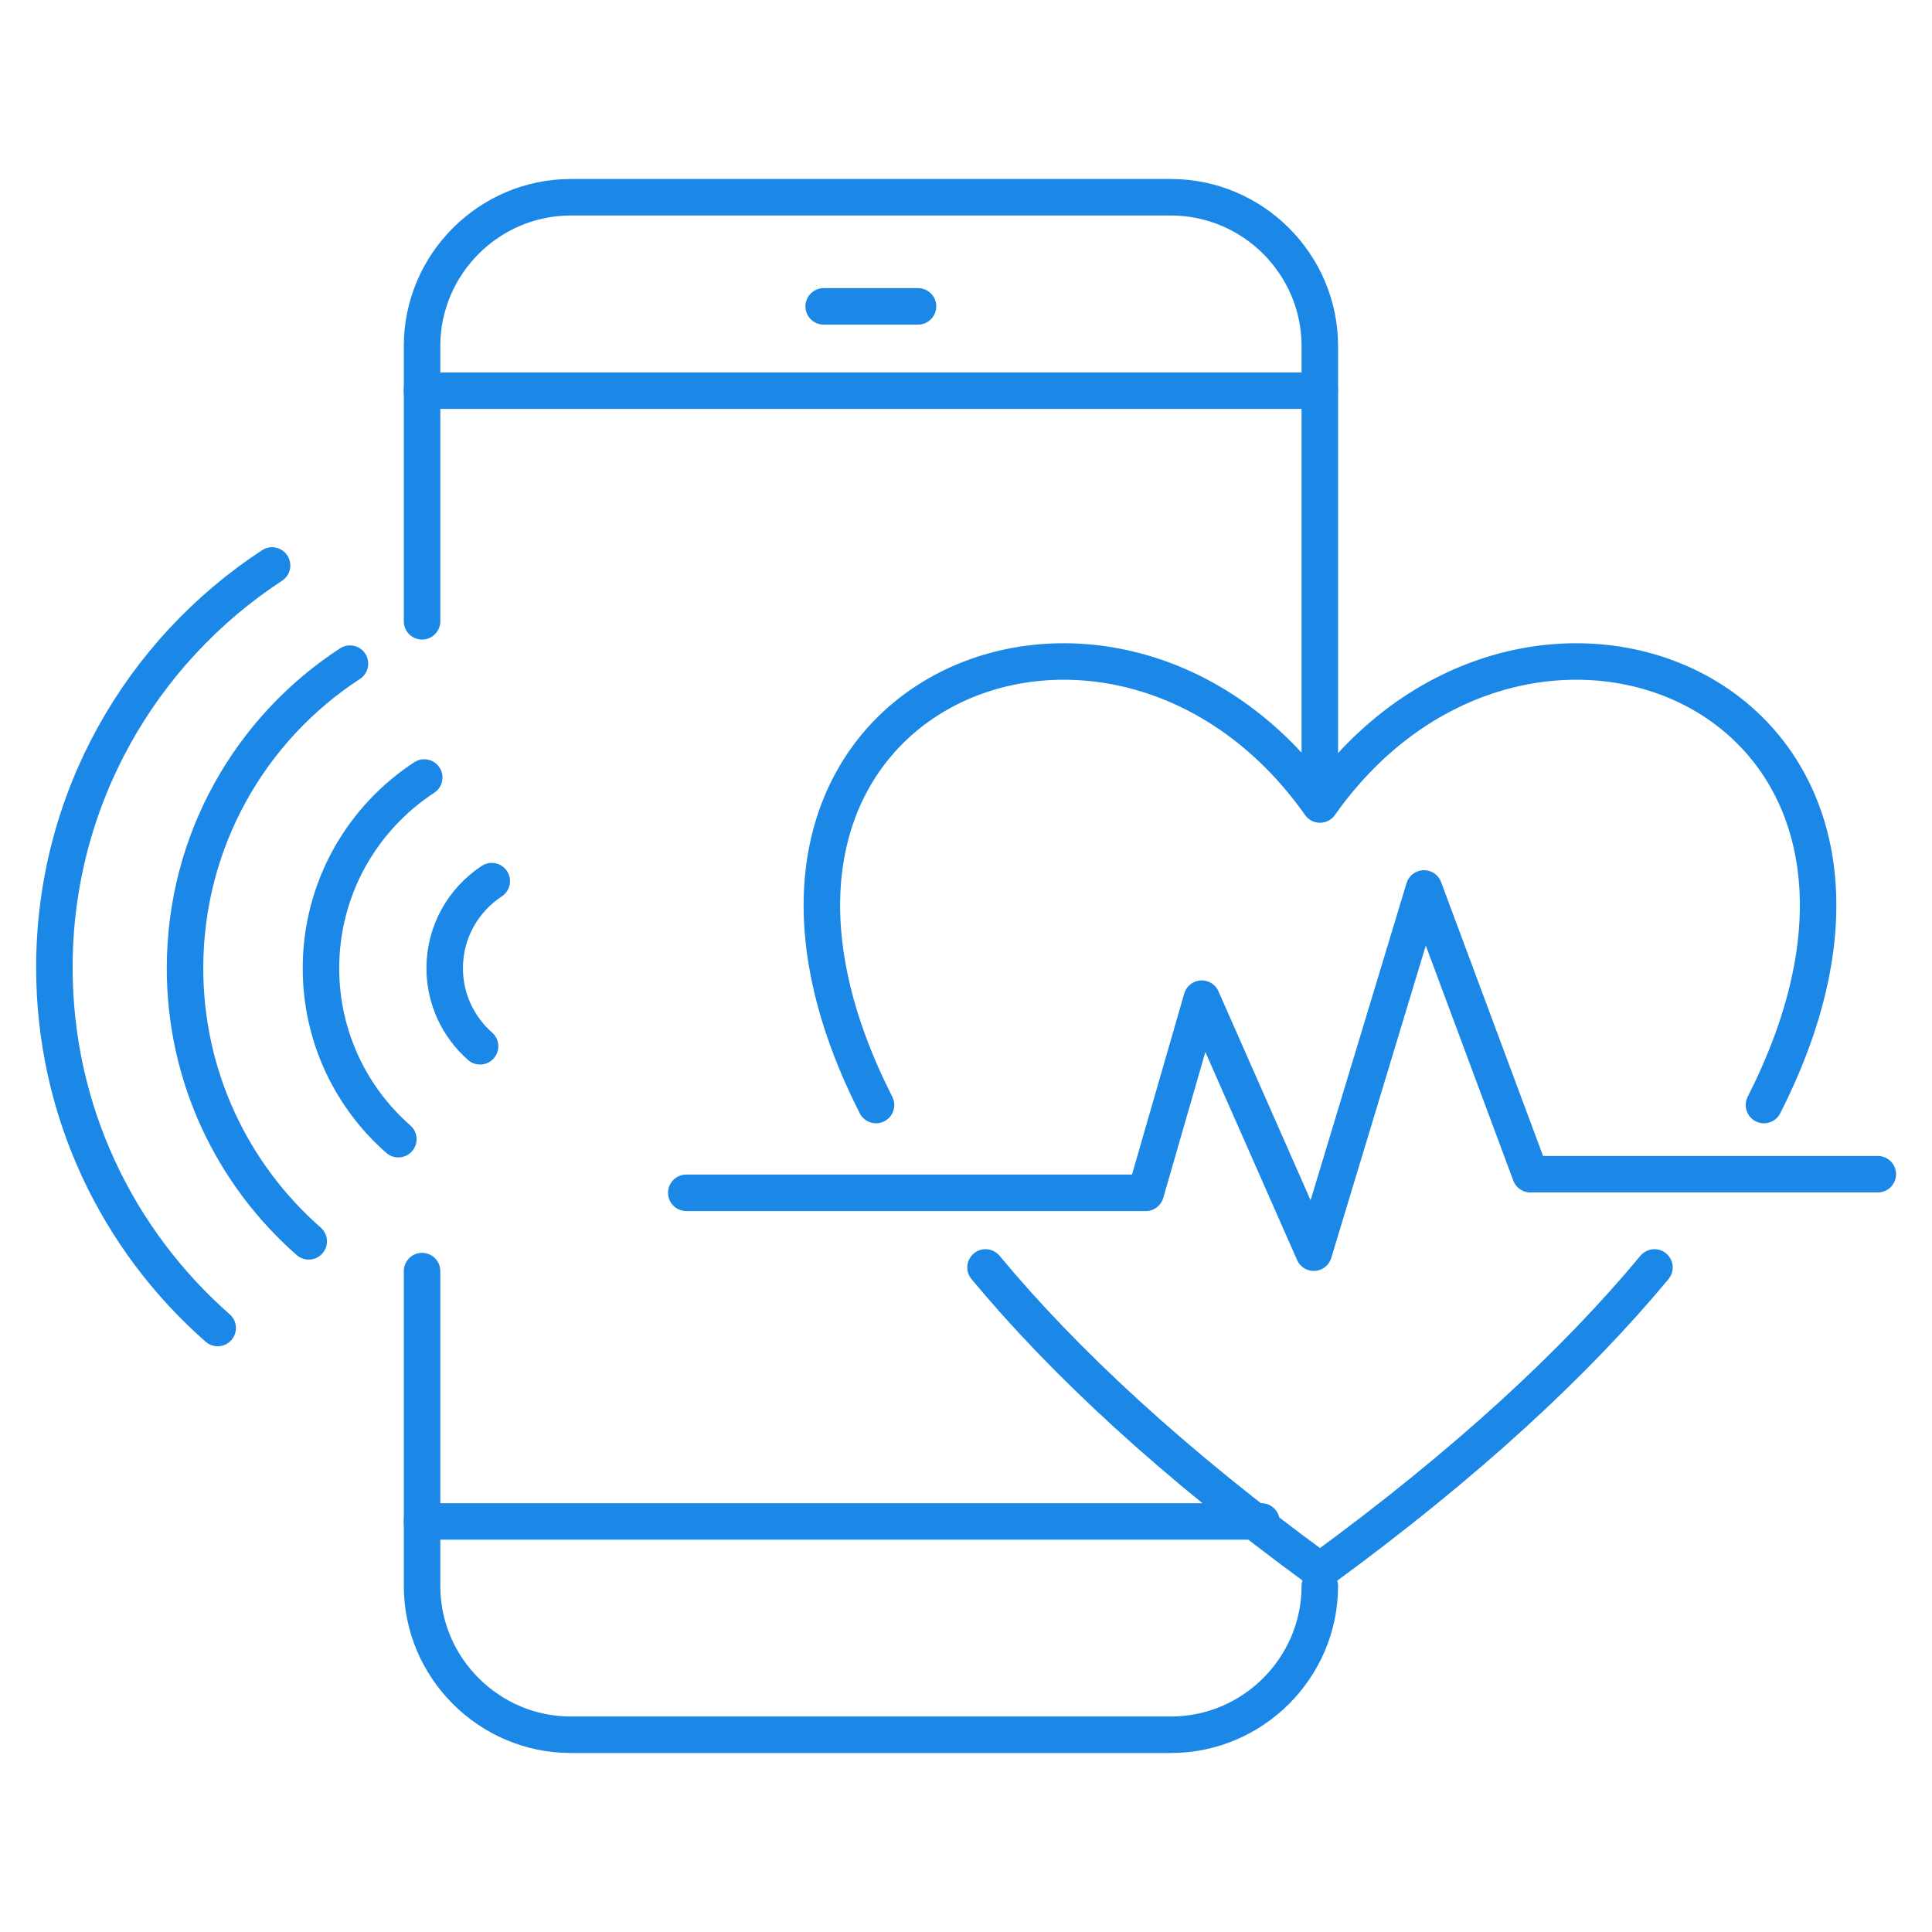
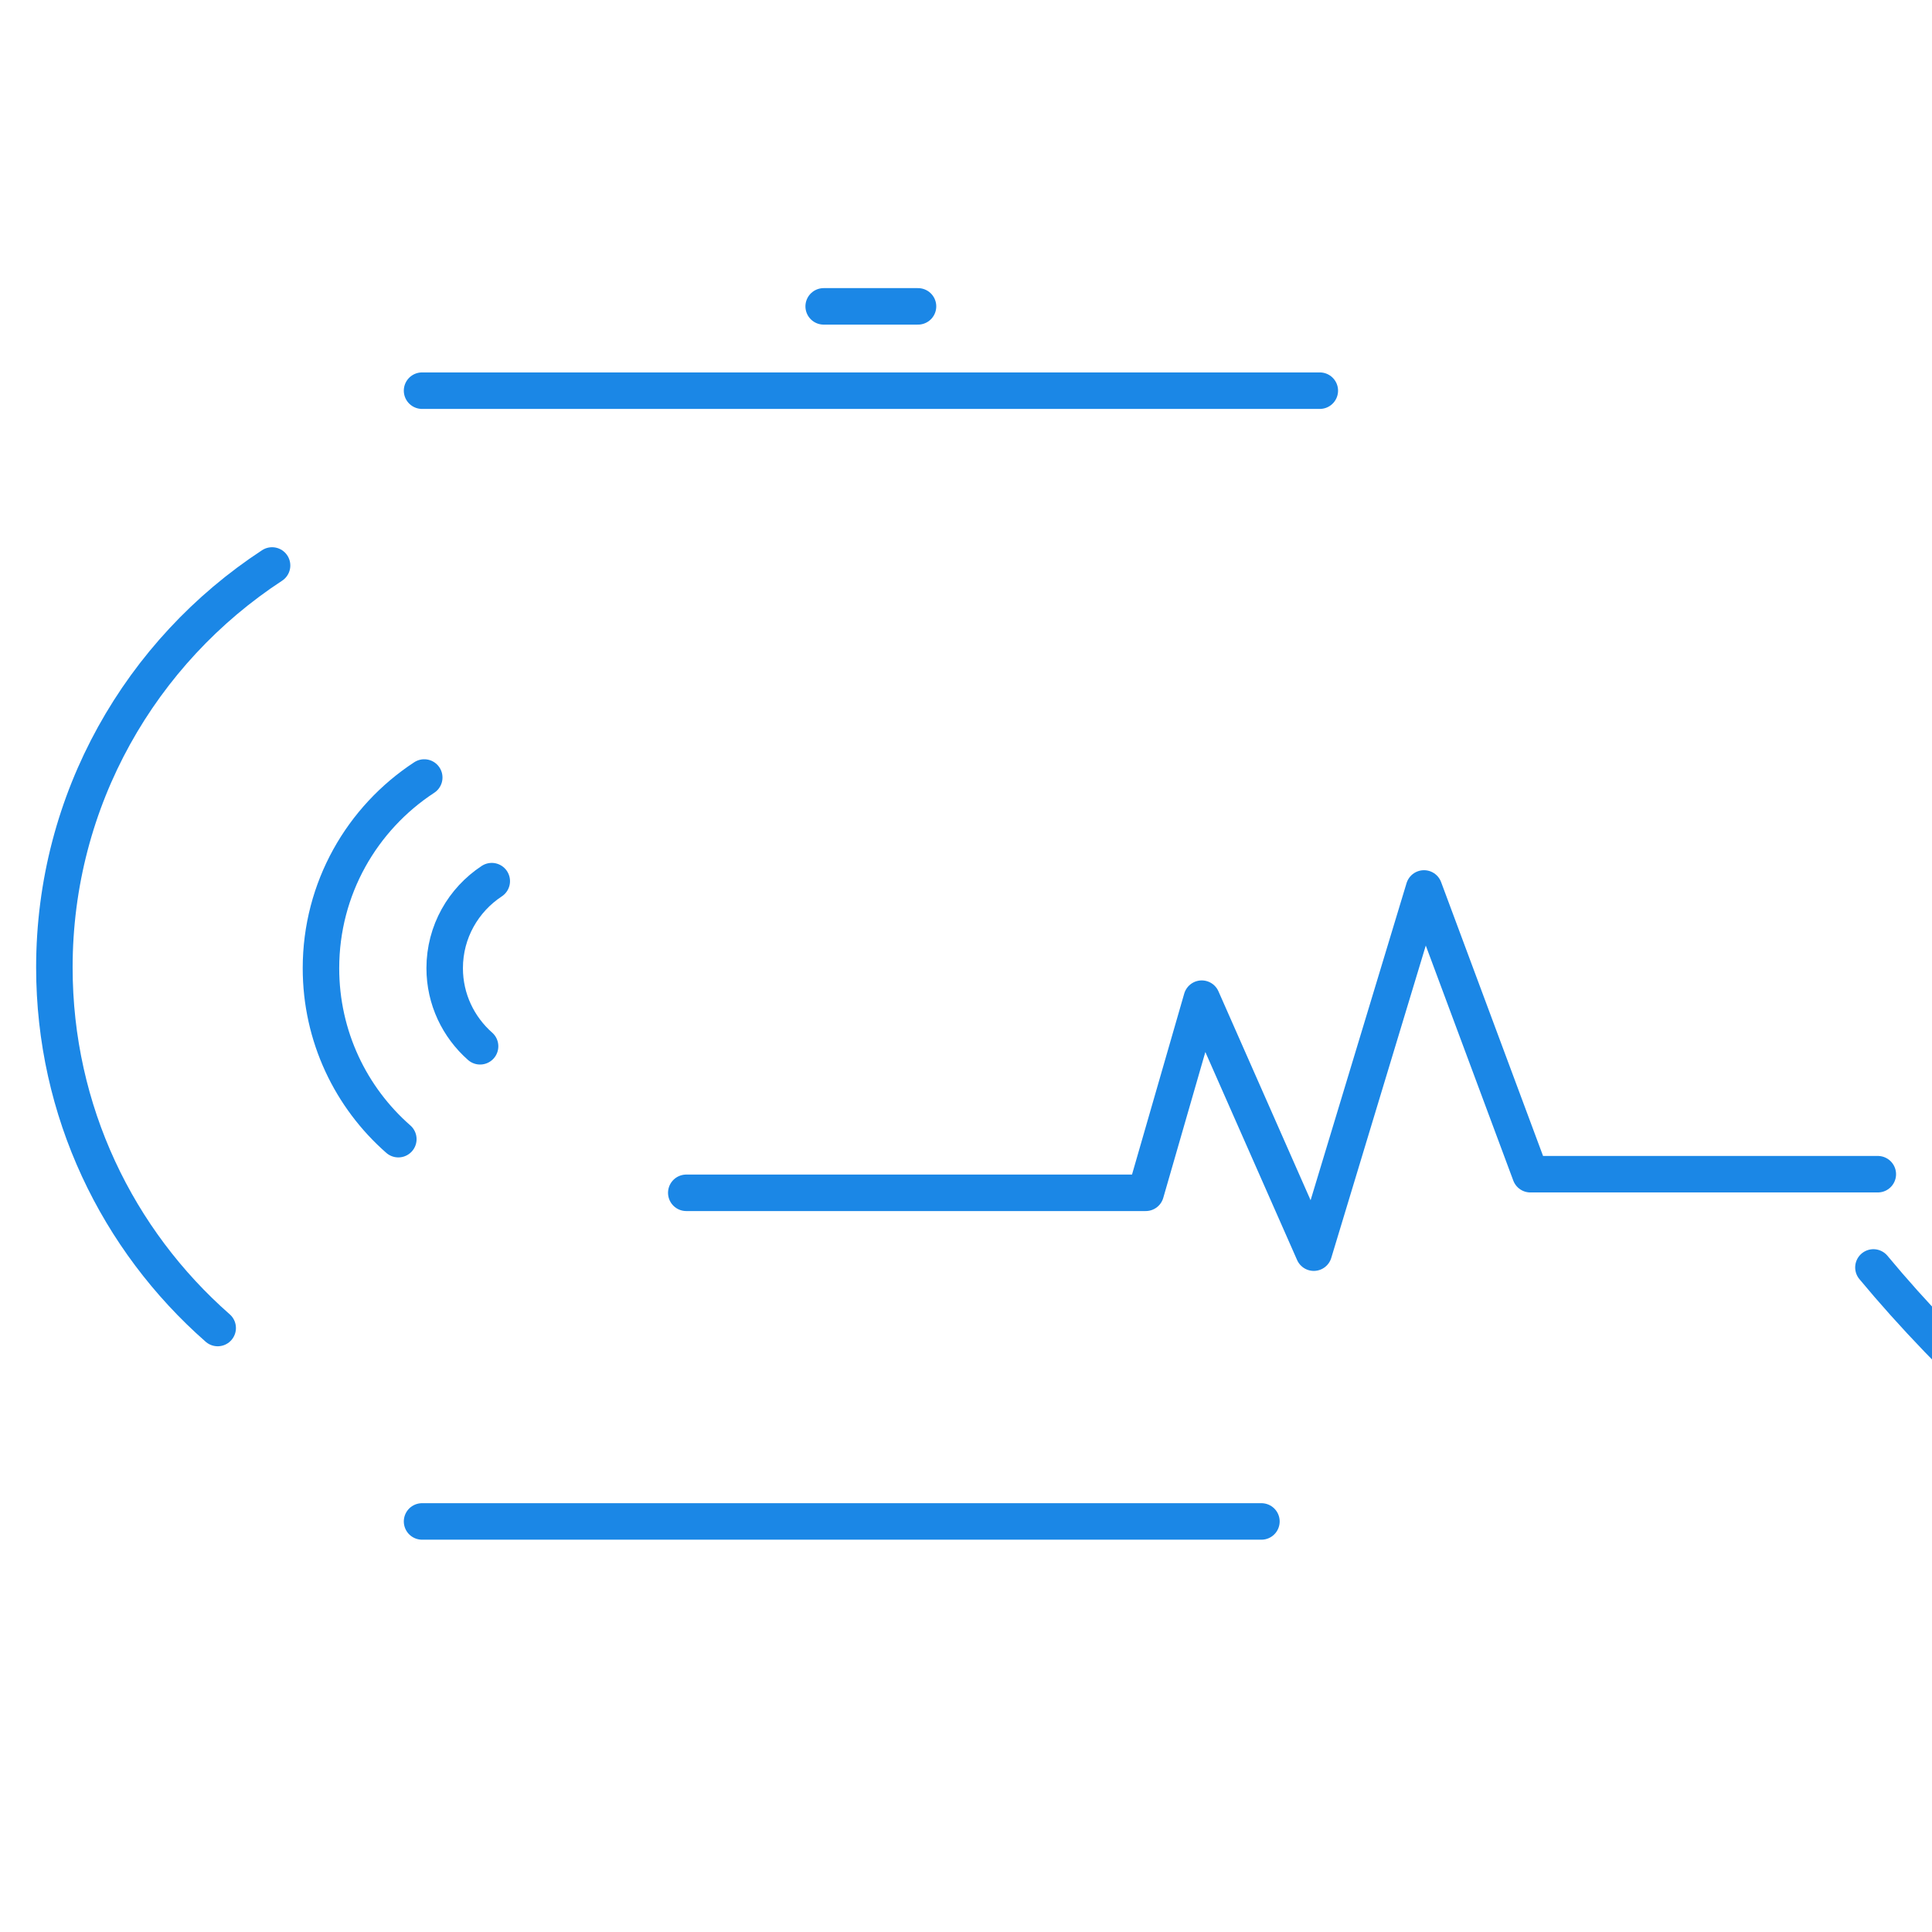
<svg xmlns="http://www.w3.org/2000/svg" xml:space="preserve" width="60px" height="60px" version="1.1" style="shape-rendering:geometricPrecision; text-rendering:geometricPrecision; image-rendering:optimizeQuality; fill-rule:evenodd; clip-rule:evenodd" viewBox="0 0 10.588 10.588">
  <defs>
    <style type="text/css">
   
    .str0 {stroke:#1B87E6;stroke-width:0.2;stroke-linecap:round;stroke-linejoin:round;stroke-miterlimit:22.926}
    .fil0 {fill:none}
   
  </style>
  </defs>
  <g id="Layer_x0020_1">
    <rect class="fil0" width="10.588" height="10.588" />
-     <path class="fil0 str0" d="M7.233 8.692c0,0.448 -0.367,0.815 -0.816,0.815l-3.289 0c-0.448,0 -0.815,-0.367 -0.815,-0.815l0 -1.726m0 -3.561l0 -1.509c0,-0.448 0.367,-0.815 0.815,-0.815l3.289 0c0.449,0 0.816,0.367 0.816,0.815l0 2.447" />
    <line class="fil0 str0" x1="2.313" y1="2.141" x2="7.233" y2="2.141" />
    <line class="fil0 str0" x1="4.514" y1="1.679" x2="5.031" y2="1.679" />
    <line class="fil0 str0" x1="2.313" y1="8.338" x2="6.913" y2="8.338" />
    <g id="_105553807939904">
-       <path class="fil0 str0" d="M9.667 6.056c1.143,-2.25 -1.305,-3.246 -2.433,-1.647 -1.128,-1.599 -3.576,-0.603 -2.433,1.647m0.6 0.89c0.426,0.513 1.023,1.071 1.833,1.662 0.81,-0.591 1.407,-1.149 1.833,-1.662" />
+       <path class="fil0 str0" d="M9.667 6.056m0.6 0.89c0.426,0.513 1.023,1.071 1.833,1.662 0.81,-0.591 1.407,-1.149 1.833,-1.662" />
    </g>
    <polyline class="fil0 str0" points="3.761,6.537 6.279,6.537 6.586,5.473 7.2,6.865 7.804,4.869 8.387,6.435 10.291,6.435 " />
    <path class="fil0 str0" d="M2.631 5.734c-0.119,-0.105 -0.194,-0.258 -0.194,-0.428 0,-0.2 0.103,-0.375 0.258,-0.477" />
    <path class="fil0 str0" d="M2.183 6.243c-0.26,-0.228 -0.424,-0.563 -0.424,-0.937 0,-0.437 0.225,-0.822 0.566,-1.045" />
-     <path class="fil0 str0" d="M1.692 6.803c-0.416,-0.365 -0.678,-0.9 -0.678,-1.497 0,-0.699 0.359,-1.314 0.904,-1.669" />
    <path class="fil0 str0" d="M1.193 7.278c-0.549,-0.482 -0.895,-1.188 -0.895,-1.976 0,-0.922 0.475,-1.733 1.193,-2.203" />
  </g>
</svg>